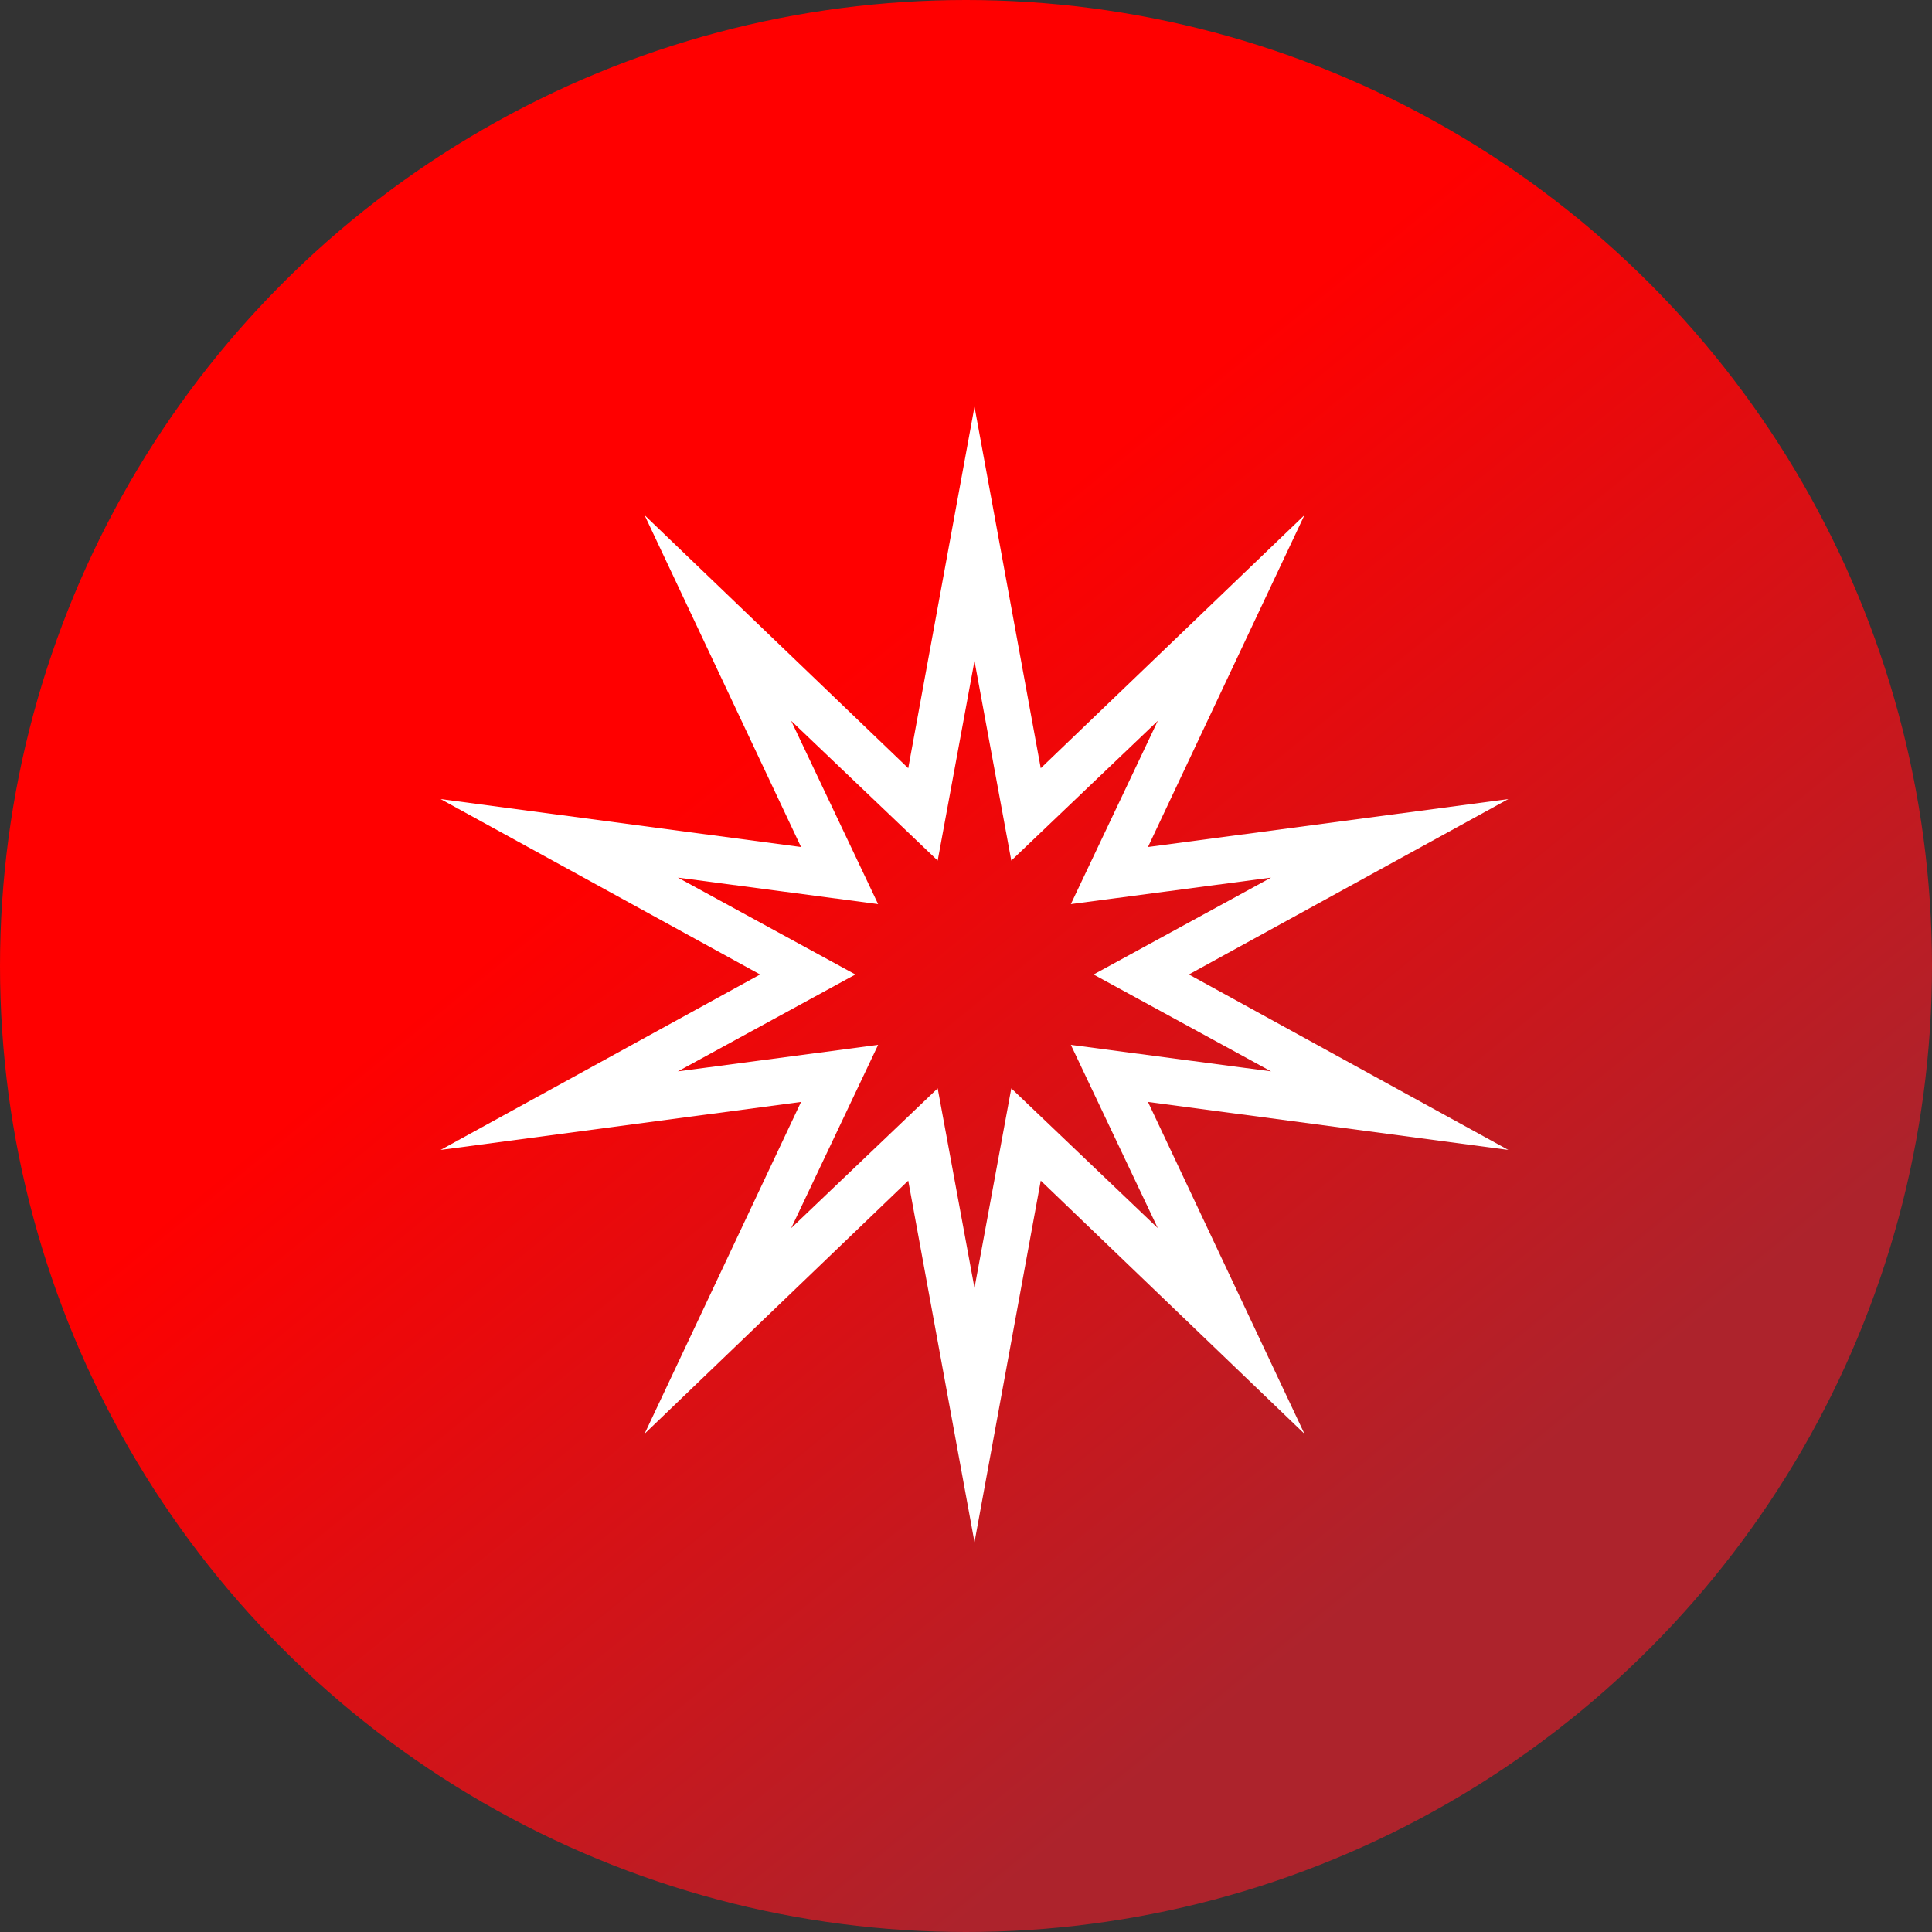
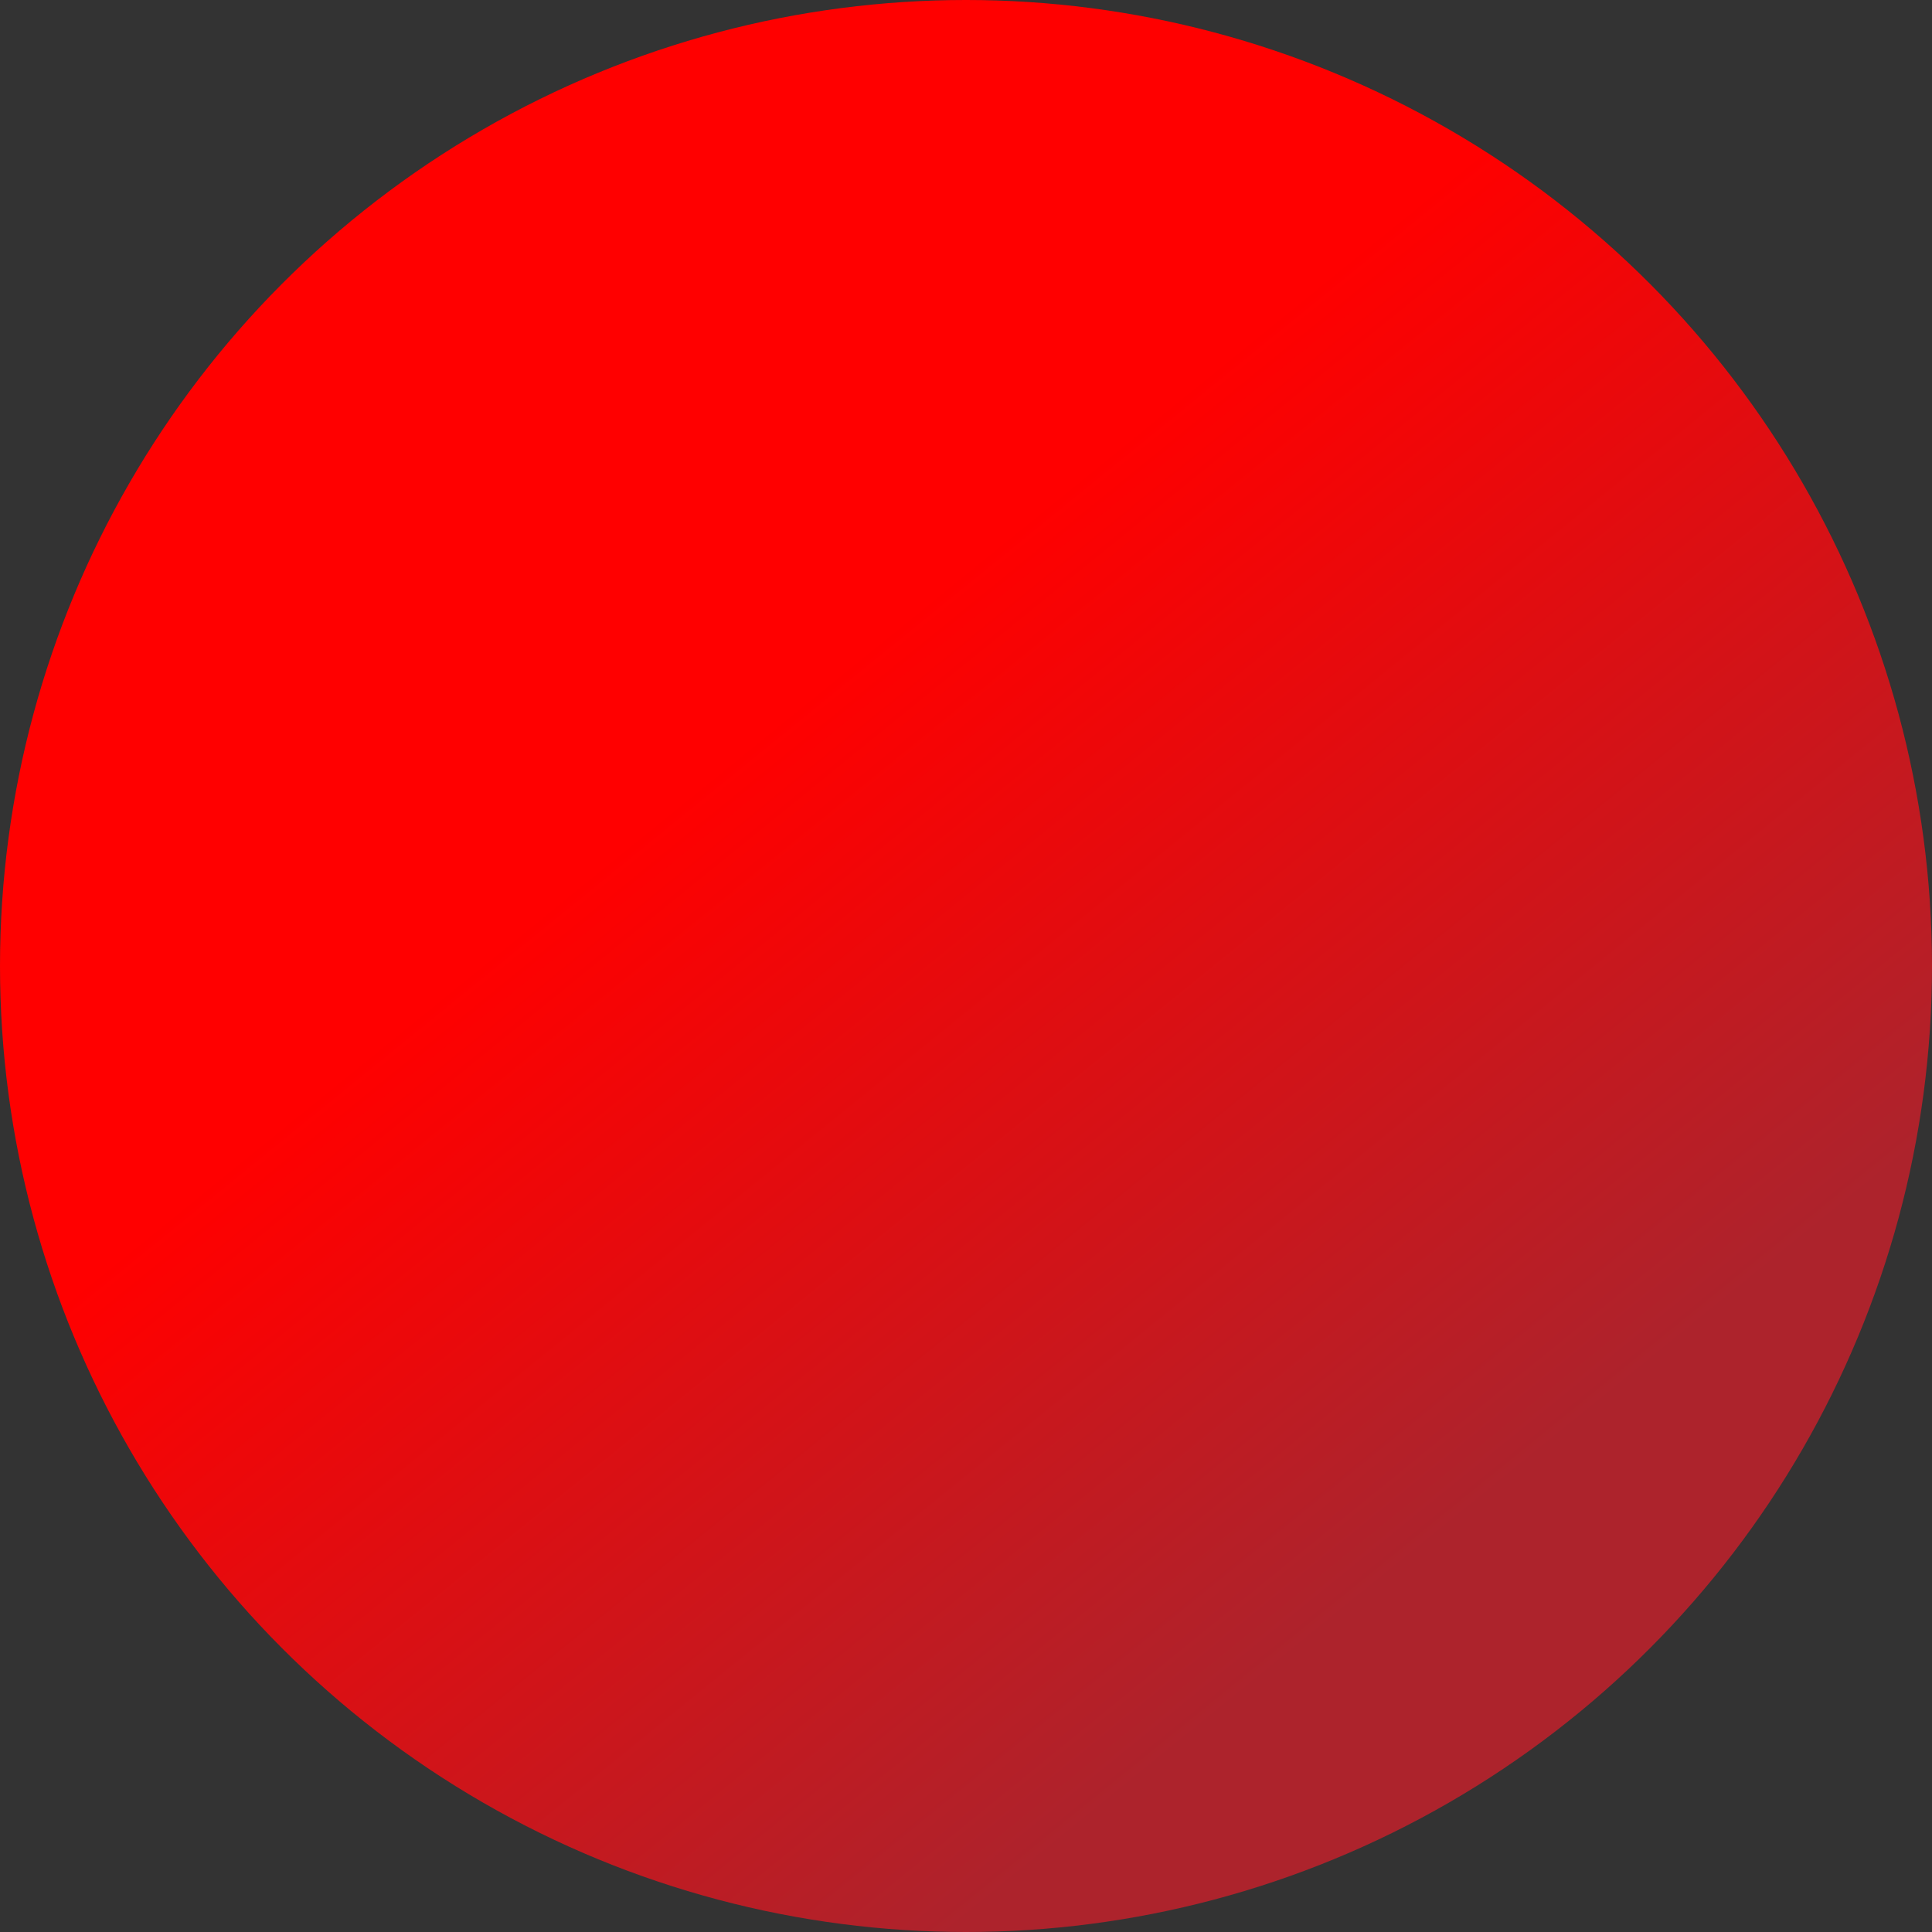
<svg xmlns="http://www.w3.org/2000/svg" width="114px" height="114px" viewBox="0 0 114 114" version="1.1">
  <rect x="0" y="0" width="114" height="114" fill="#333333" stroke="none" />
  <title>ICON1</title>
  <defs>
    <linearGradient x1="22.947%" y1="16.667%" x2="85.965%" y2="94.316%" id="linearGradient-1">
      <stop stop-color="#FF0000" offset="27%" />
      <stop stop-color="#AD232C" offset="81%" />
    </linearGradient>
  </defs>
  <g id="Page-1" stroke="none" stroke-width="1" fill="none" fill-rule="evenodd">
    <g id="ICON1" fill-rule="nonzero">
      <circle id="Oval" fill="url(#linearGradient-1)" cx="57" cy="57" r="57" />
-       <path d="M61.411,45.329 L57.502,24 L53.592,45.329 L38.034,30.398 L47.267,49.979 L26,47.151 L44.85,57.5 L26,67.852 L47.267,65.02 L38.033,84.603 L53.592,69.667 L57.502,91 L61.411,69.667 L76.97,84.603 L67.737,65.02 L89,67.852 L70.153,57.499 L89,47.151 L67.737,49.979 L76.969,30.398 L61.411,45.329 Z M55.329,50.78 L57.501,39 L59.673,50.78 L68.317,42.533 L63.187,53.348 L75,51.785 L64.529,57.501 L75,63.217 L63.187,61.653 L68.316,72.466 L59.673,64.219 L57.501,76 L55.329,64.219 L46.686,72.466 L51.815,61.653 L40,63.217 L50.473,57.501 L40.001,51.785 L51.814,53.348 L46.684,42.533 L55.329,50.78 Z" id="Path" fill="#FFFFFF" />
    </g>
  </g>
</svg>